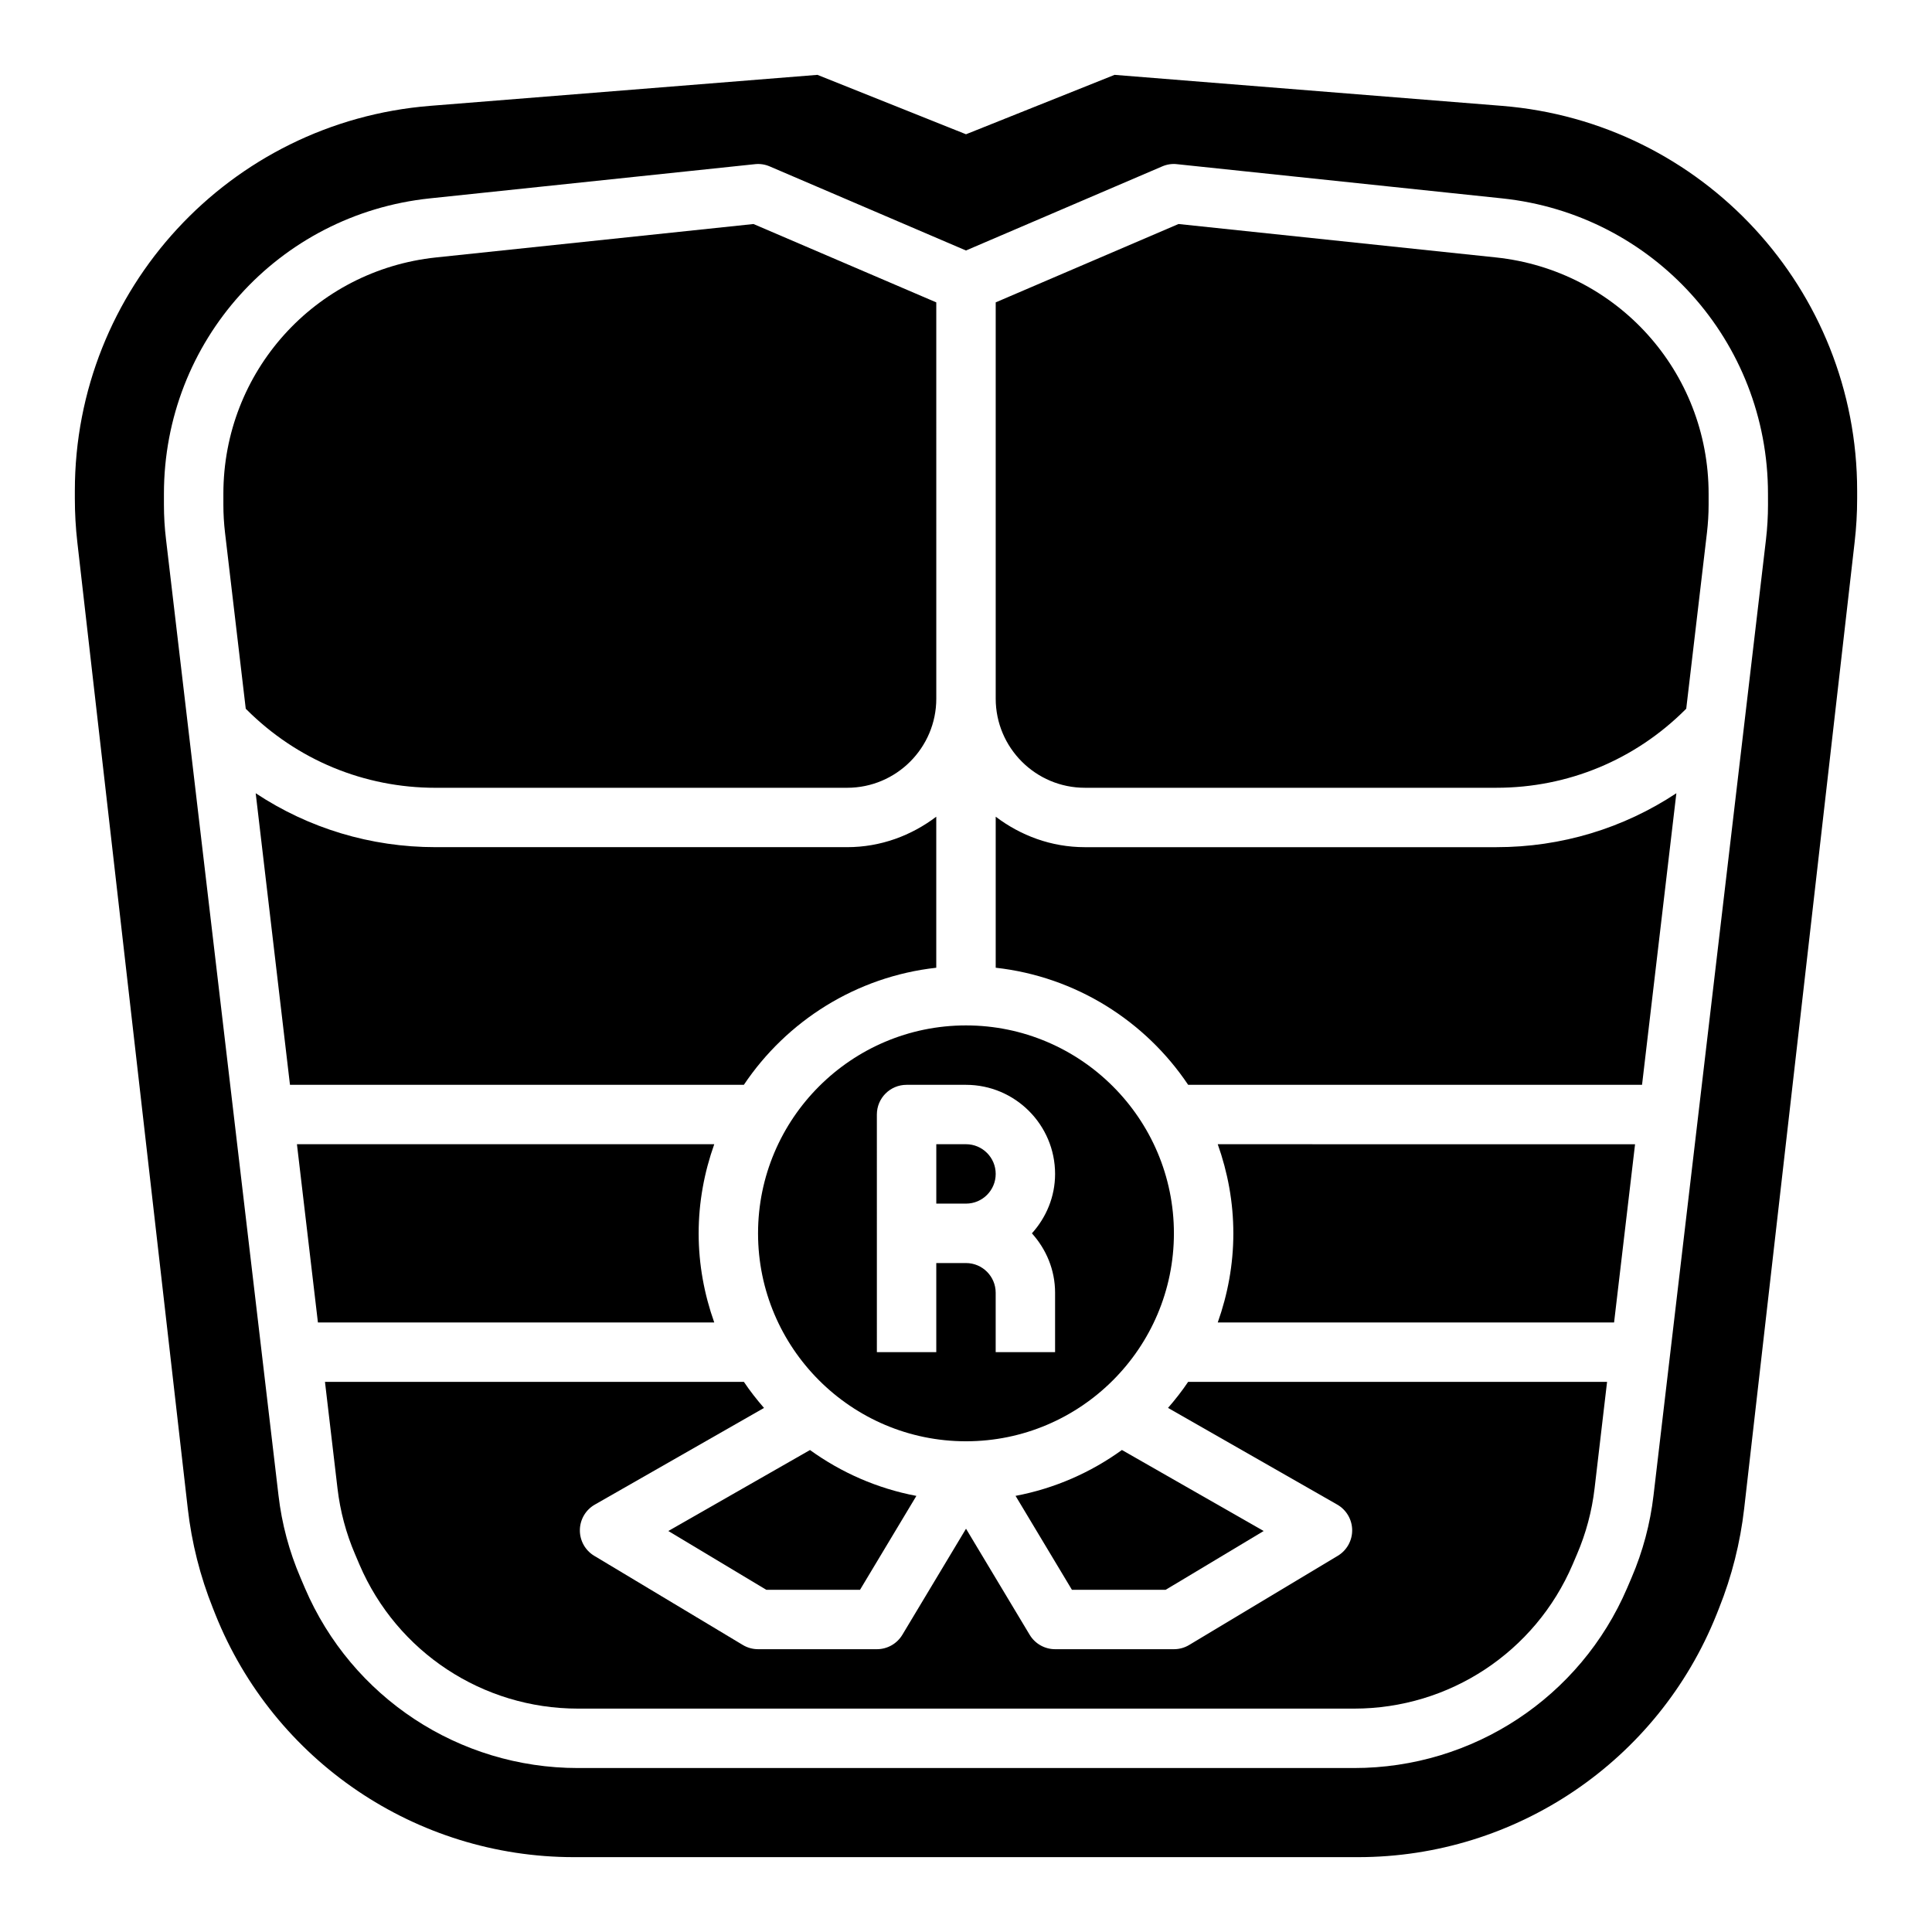
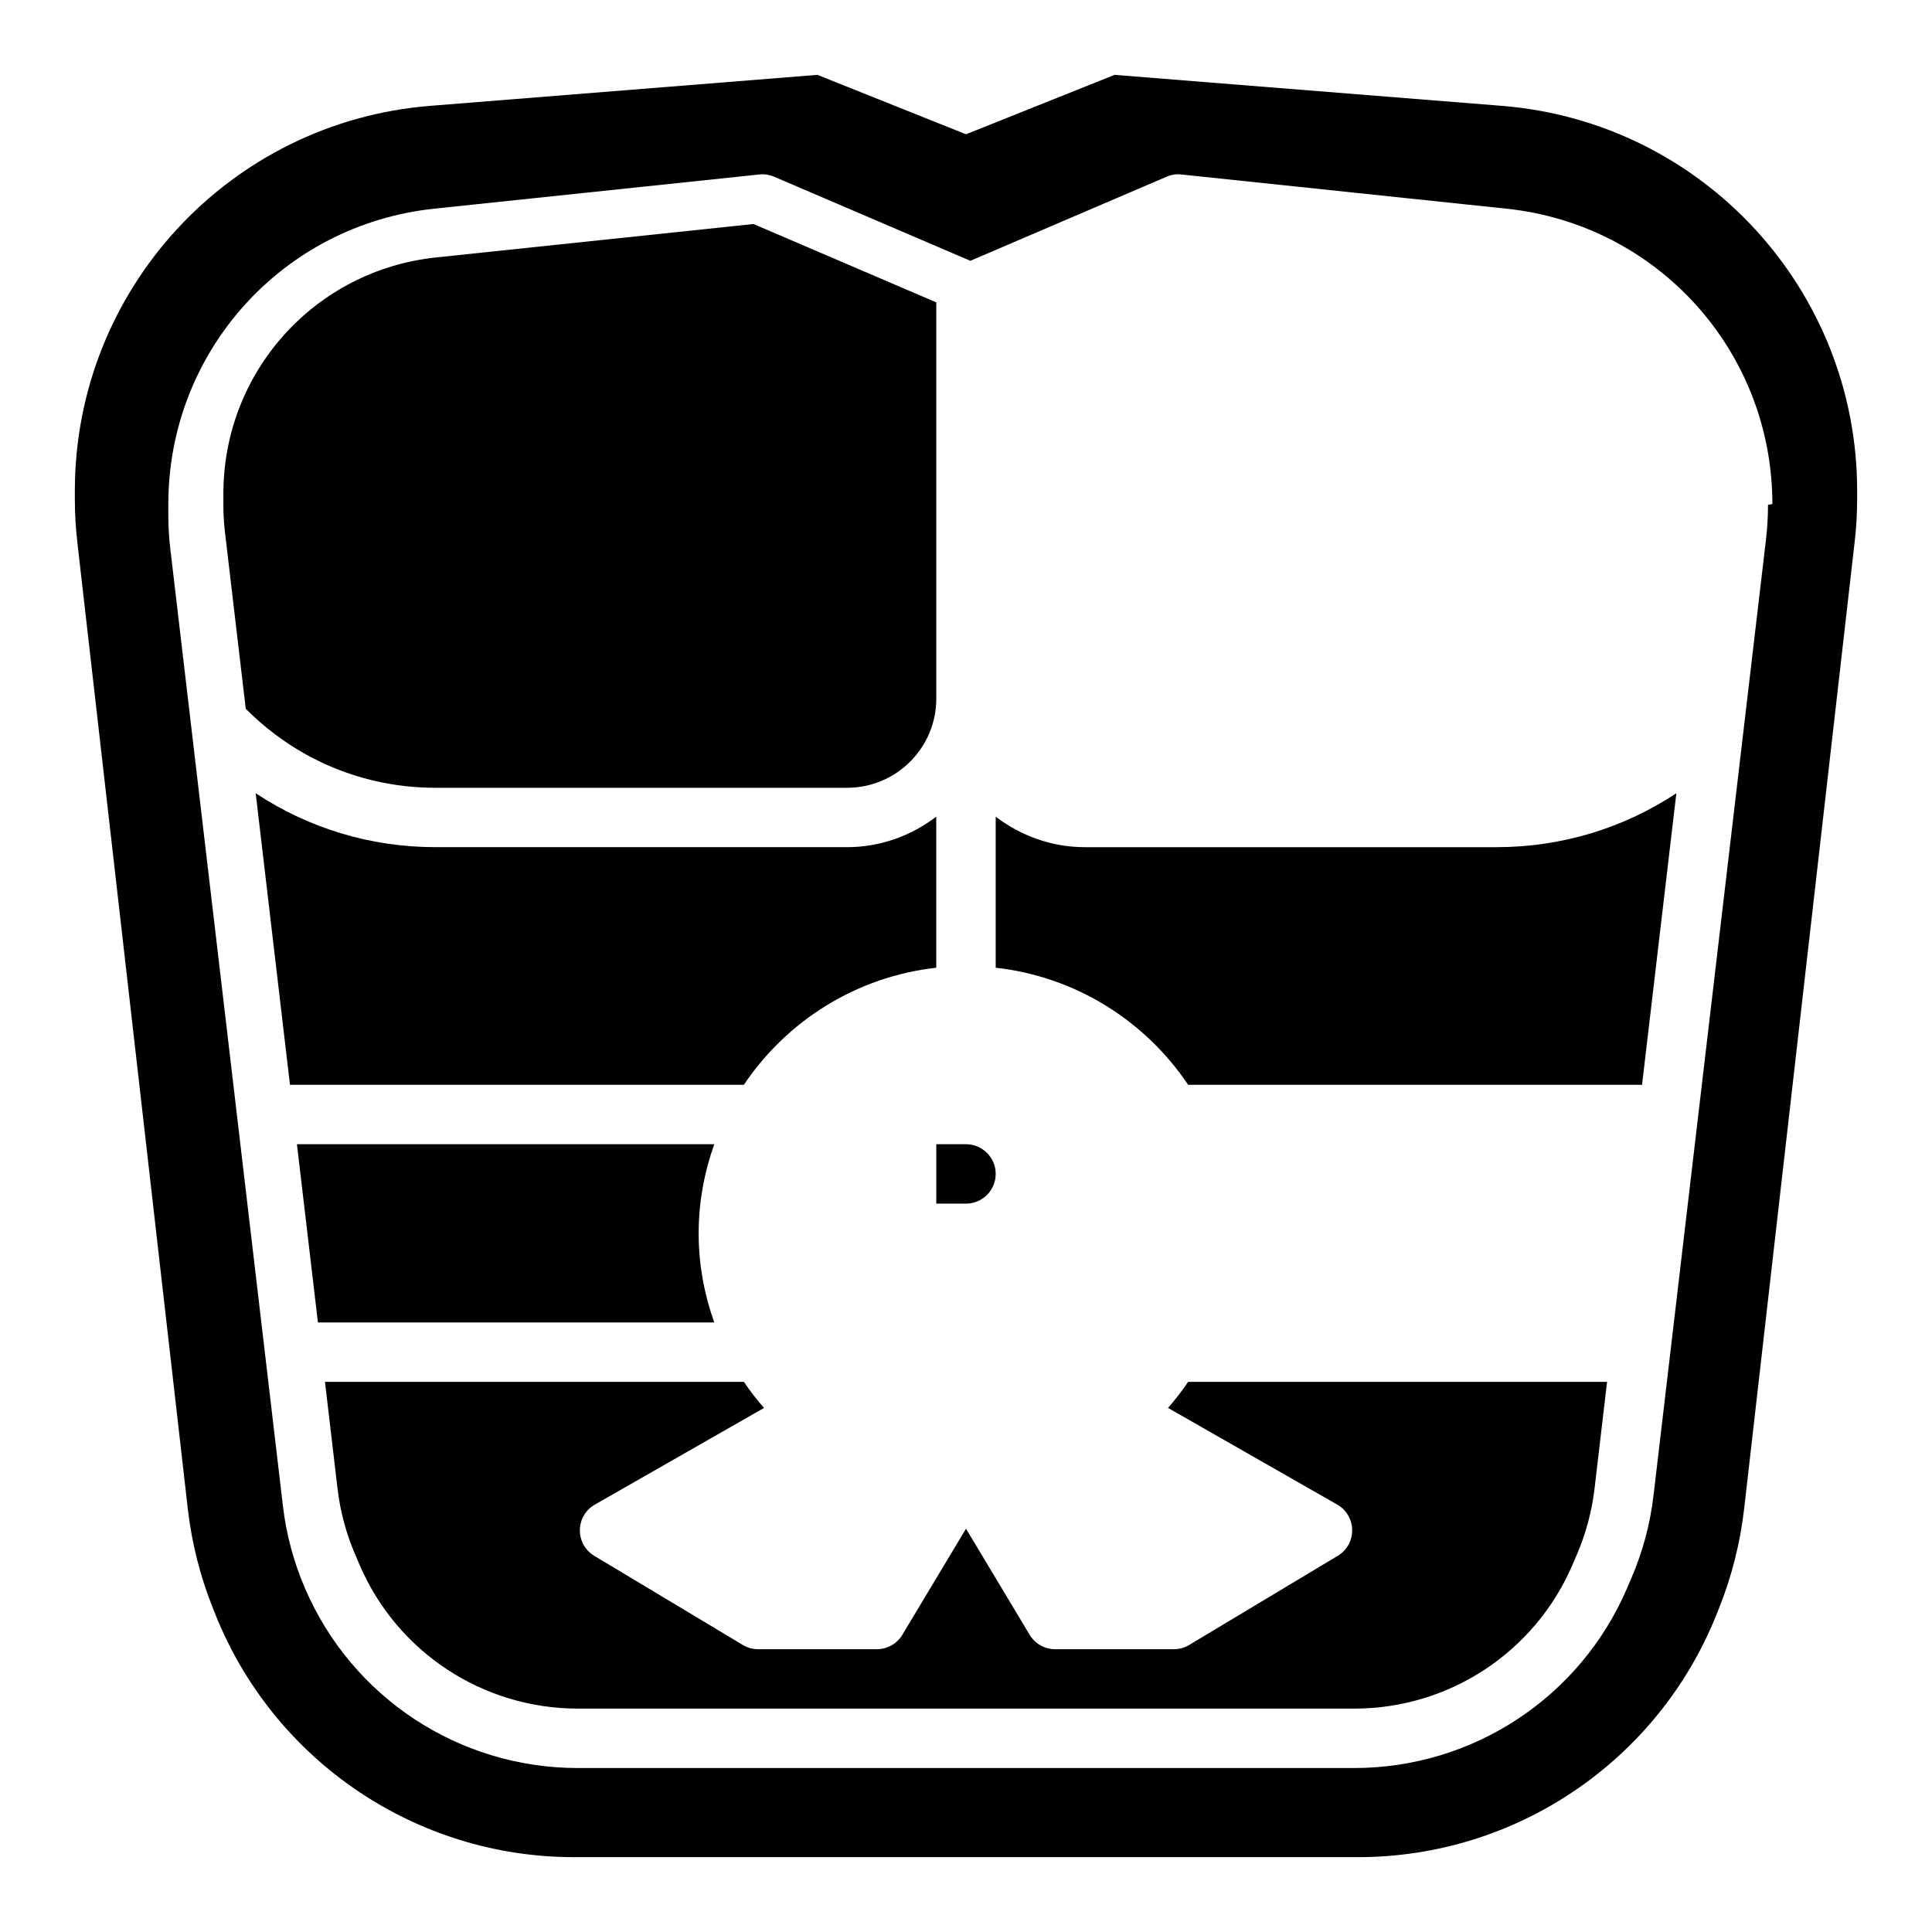
<svg xmlns="http://www.w3.org/2000/svg" fill="#000000" width="800px" height="800px" version="1.1" viewBox="144 144 512 512">
  <g>
    <path d="m392.12 400.46v-40.027c-6.594 4.996-14.719 8.074-23.613 8.074h-109.08c-17.207 0-33.645-5.008-47.664-14.289l9.082 77.266h120.29c11.344-16.91 29.762-28.664 50.992-31.023z" />
    <path d="m407.87 455.1c0-4.344-3.527-7.871-7.871-7.871h-7.871v15.742h7.871c4.344 0.004 7.871-3.523 7.871-7.871z" />
    <path d="m368.51 352.77c13.02 0 23.617-10.598 23.617-23.617l-0.004-105.02-48.445-20.766-84.102 8.855c-32.141 3.387-56.379 30.309-56.379 62.637v2.914c0 2.457 0.148 4.914 0.434 7.367l5.496 46.68 0.203 0.203c13.383 13.375 31.172 20.75 50.098 20.75l109.08 0.004z" />
-     <path d="m321.11 549.73 25.961 15.582h24.844l14.934-24.883c-10.375-1.961-19.934-6.195-28.191-12.156z" />
-     <path d="m344.89 470.85c0 30.379 24.727 55.105 55.105 55.105s55.105-24.727 55.105-55.105-24.727-55.105-55.105-55.105-55.105 24.727-55.105 55.105zm31.488-31.488c0-4.352 3.519-7.871 7.871-7.871h15.742c13.02 0 23.617 10.598 23.617 23.617 0 6.07-2.371 11.555-6.141 15.742 3.777 4.188 6.141 9.676 6.141 15.742v15.742h-15.742v-15.742c0-4.344-3.527-7.871-7.871-7.871h-7.871v23.617h-15.742z" />
-     <path d="m428.07 565.31h24.844l25.969-15.578-37.559-21.469c-8.258 5.961-17.812 10.195-28.191 12.156z" />
-     <path d="m470.85 470.85c0 8.289-1.504 16.215-4.133 23.617h105.03l5.559-47.23-110.59-0.004c2.629 7.398 4.133 15.328 4.133 23.617z" />
-     <path d="m541.98 172.05-102.62-8.211-39.359 15.742-39.359-15.742-102.63 8.211c-53.184 4.254-94.176 48.66-94.176 102.02v2.031c0 3.883 0.219 7.762 0.66 11.617l29.27 256.09c1.031 9.055 3.273 17.926 6.66 26.387l0.652 1.645c15.543 38.848 53.18 64.324 95.016 64.324h207.8c41.848 0 79.477-25.473 95.016-64.332l0.652-1.645c3.387-8.461 5.621-17.336 6.66-26.387l29.27-256.09c0.449-3.848 0.672-7.731 0.672-11.609v-2.031c0-53.355-40.992-97.762-94.176-102.02zm70.559 105.72c0 3.062-0.18 6.156-0.535 9.195l-29.805 253.34c-0.875 7.504-2.832 14.84-5.824 21.812l-1.164 2.723c-12.422 28.98-40.832 47.707-72.367 47.707h-205.7c-31.535 0-59.938-18.727-72.352-47.719l-1.164-2.731c-2.992-6.965-4.953-14.297-5.824-21.812l-29.805-253.32c-0.371-3.035-0.555-6.137-0.555-9.191v-2.914c0-40.406 30.301-74.059 70.477-78.289l86.137-9.062c1.34-0.156 2.691 0.062 3.922 0.59l52.012 22.285 52.004-22.285c1.227-0.527 2.582-0.754 3.922-0.59l86.137 9.062c40.18 4.223 70.48 37.883 70.48 78.289z" />
-     <path d="m540.42 212.22-84.102-8.855-48.445 20.766v105.02c0 13.02 10.598 23.617 23.617 23.617h109.08c18.926 0 36.715-7.375 50.098-20.75l0.203-0.203 5.496-46.688c0.281-2.441 0.434-4.898 0.434-7.356v-2.914c0-32.328-24.238-59.25-56.383-62.637z" />
+     <path d="m541.98 172.05-102.62-8.211-39.359 15.742-39.359-15.742-102.63 8.211c-53.184 4.254-94.176 48.66-94.176 102.02v2.031c0 3.883 0.219 7.762 0.66 11.617l29.27 256.09c1.031 9.055 3.273 17.926 6.66 26.387l0.652 1.645c15.543 38.848 53.18 64.324 95.016 64.324h207.8c41.848 0 79.477-25.473 95.016-64.332l0.652-1.645c3.387-8.461 5.621-17.336 6.66-26.387l29.27-256.09c0.449-3.848 0.672-7.731 0.672-11.609v-2.031c0-53.355-40.992-97.762-94.176-102.02zm70.559 105.72c0 3.062-0.18 6.156-0.535 9.195l-29.805 253.34c-0.875 7.504-2.832 14.84-5.824 21.812l-1.164 2.723c-12.422 28.98-40.832 47.707-72.367 47.707h-205.7c-31.535 0-59.938-18.727-72.352-47.719c-2.992-6.965-4.953-14.297-5.824-21.812l-29.805-253.32c-0.371-3.035-0.555-6.137-0.555-9.191v-2.914c0-40.406 30.301-74.059 70.477-78.289l86.137-9.062c1.34-0.156 2.691 0.062 3.922 0.59l52.012 22.285 52.004-22.285c1.227-0.527 2.582-0.754 3.922-0.59l86.137 9.062c40.18 4.223 70.48 37.883 70.48 78.289z" />
    <path d="m329.15 470.85c0-8.289 1.504-16.215 4.133-23.617h-110.59l5.559 47.23h105.03c-2.629-7.398-4.133-15.324-4.133-23.613z" />
    <path d="m431.49 368.51c-8.895 0-17.02-3.078-23.617-8.078v40.027c21.23 2.363 39.652 14.113 50.996 31.023h120.29l9.094-77.266c-14.031 9.285-30.469 14.293-47.676 14.293z" />
    <path d="m453.54 517.11 44.832 25.617c2.434 1.387 3.938 3.961 3.969 6.746 0.031 2.793-1.426 5.398-3.816 6.832l-39.359 23.617c-1.23 0.746-2.625 1.133-4.059 1.133h-31.488c-2.769 0-5.328-1.457-6.746-3.816l-16.867-28.113-16.871 28.109c-1.418 2.363-3.977 3.82-6.746 3.82h-31.488c-1.434 0-2.824-0.387-4.055-1.125l-39.359-23.617c-2.402-1.441-3.848-4.039-3.816-6.832 0.031-2.785 1.535-5.367 3.969-6.746l44.832-25.617c-1.906-2.195-3.707-4.488-5.328-6.902h-111.02l3.32 28.246c0.707 6.016 2.266 11.879 4.66 17.445l1.164 2.738c9.945 23.176 32.656 38.156 57.895 38.156h205.7c25.23 0 47.949-14.98 57.891-38.172l1.164-2.731c2.394-5.574 3.953-11.438 4.66-17.445l3.312-28.246h-111.02c-1.625 2.426-3.426 4.707-5.332 6.902z" />
  </g>
</svg>